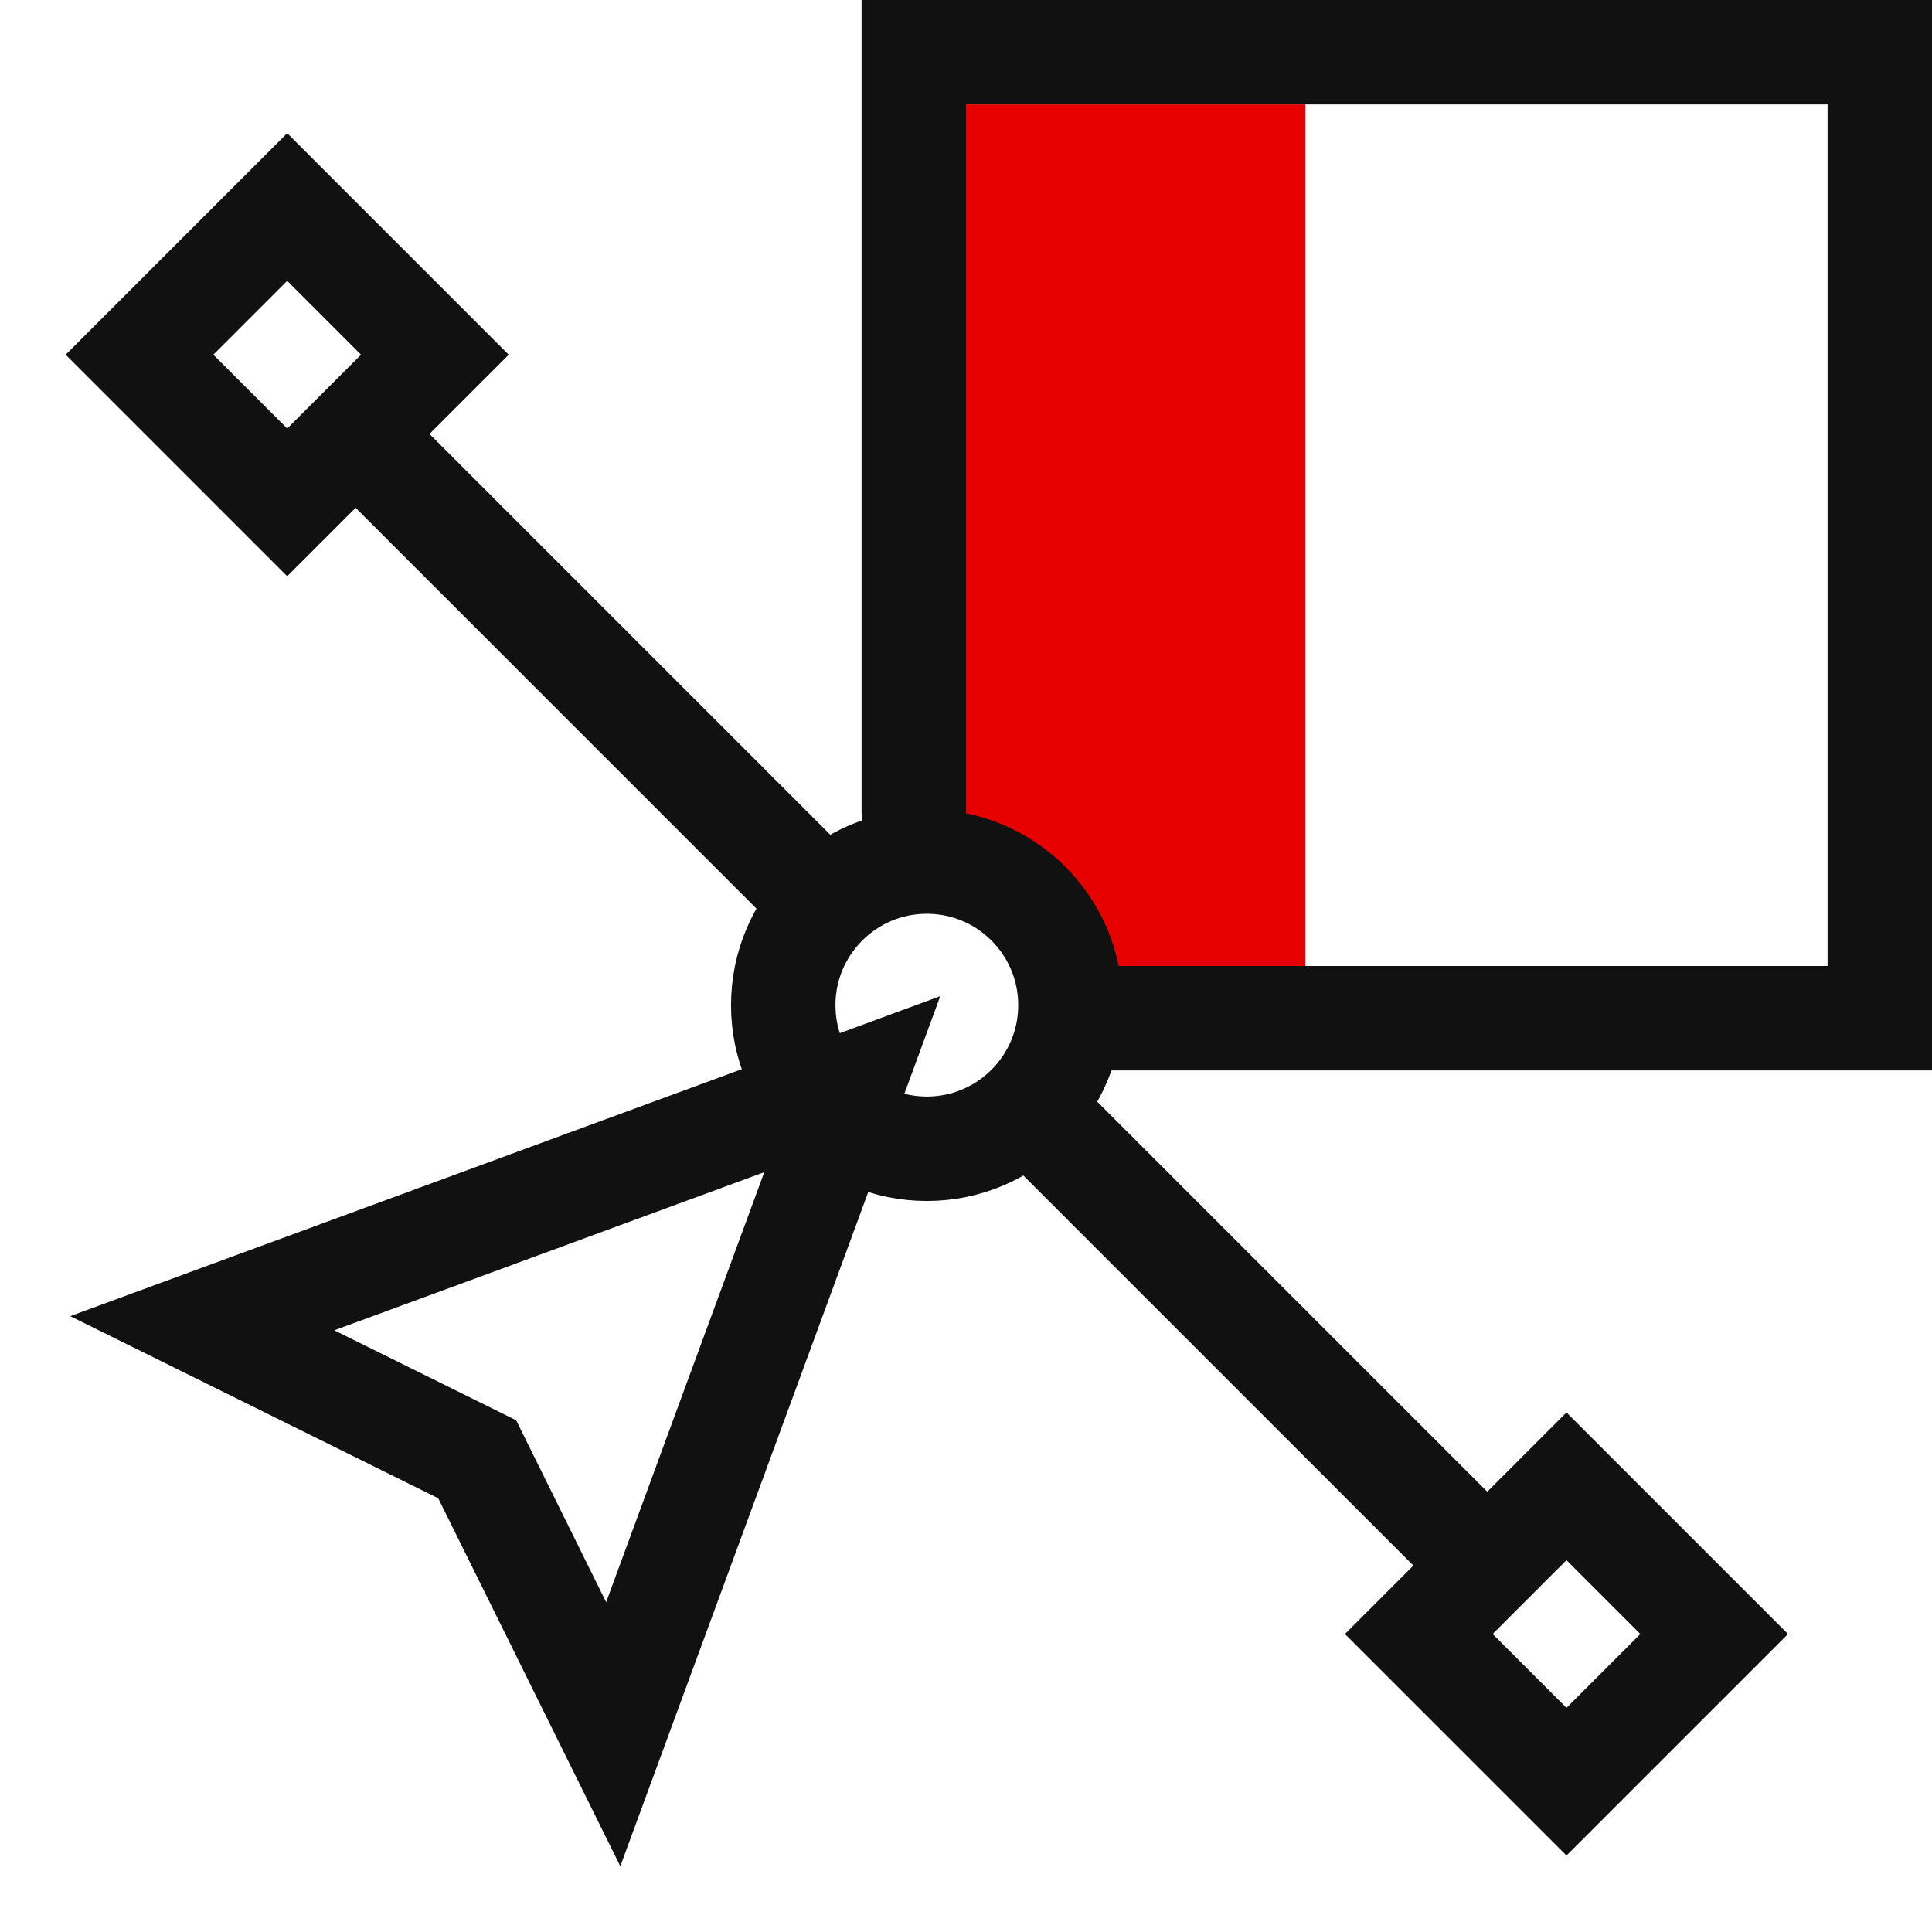
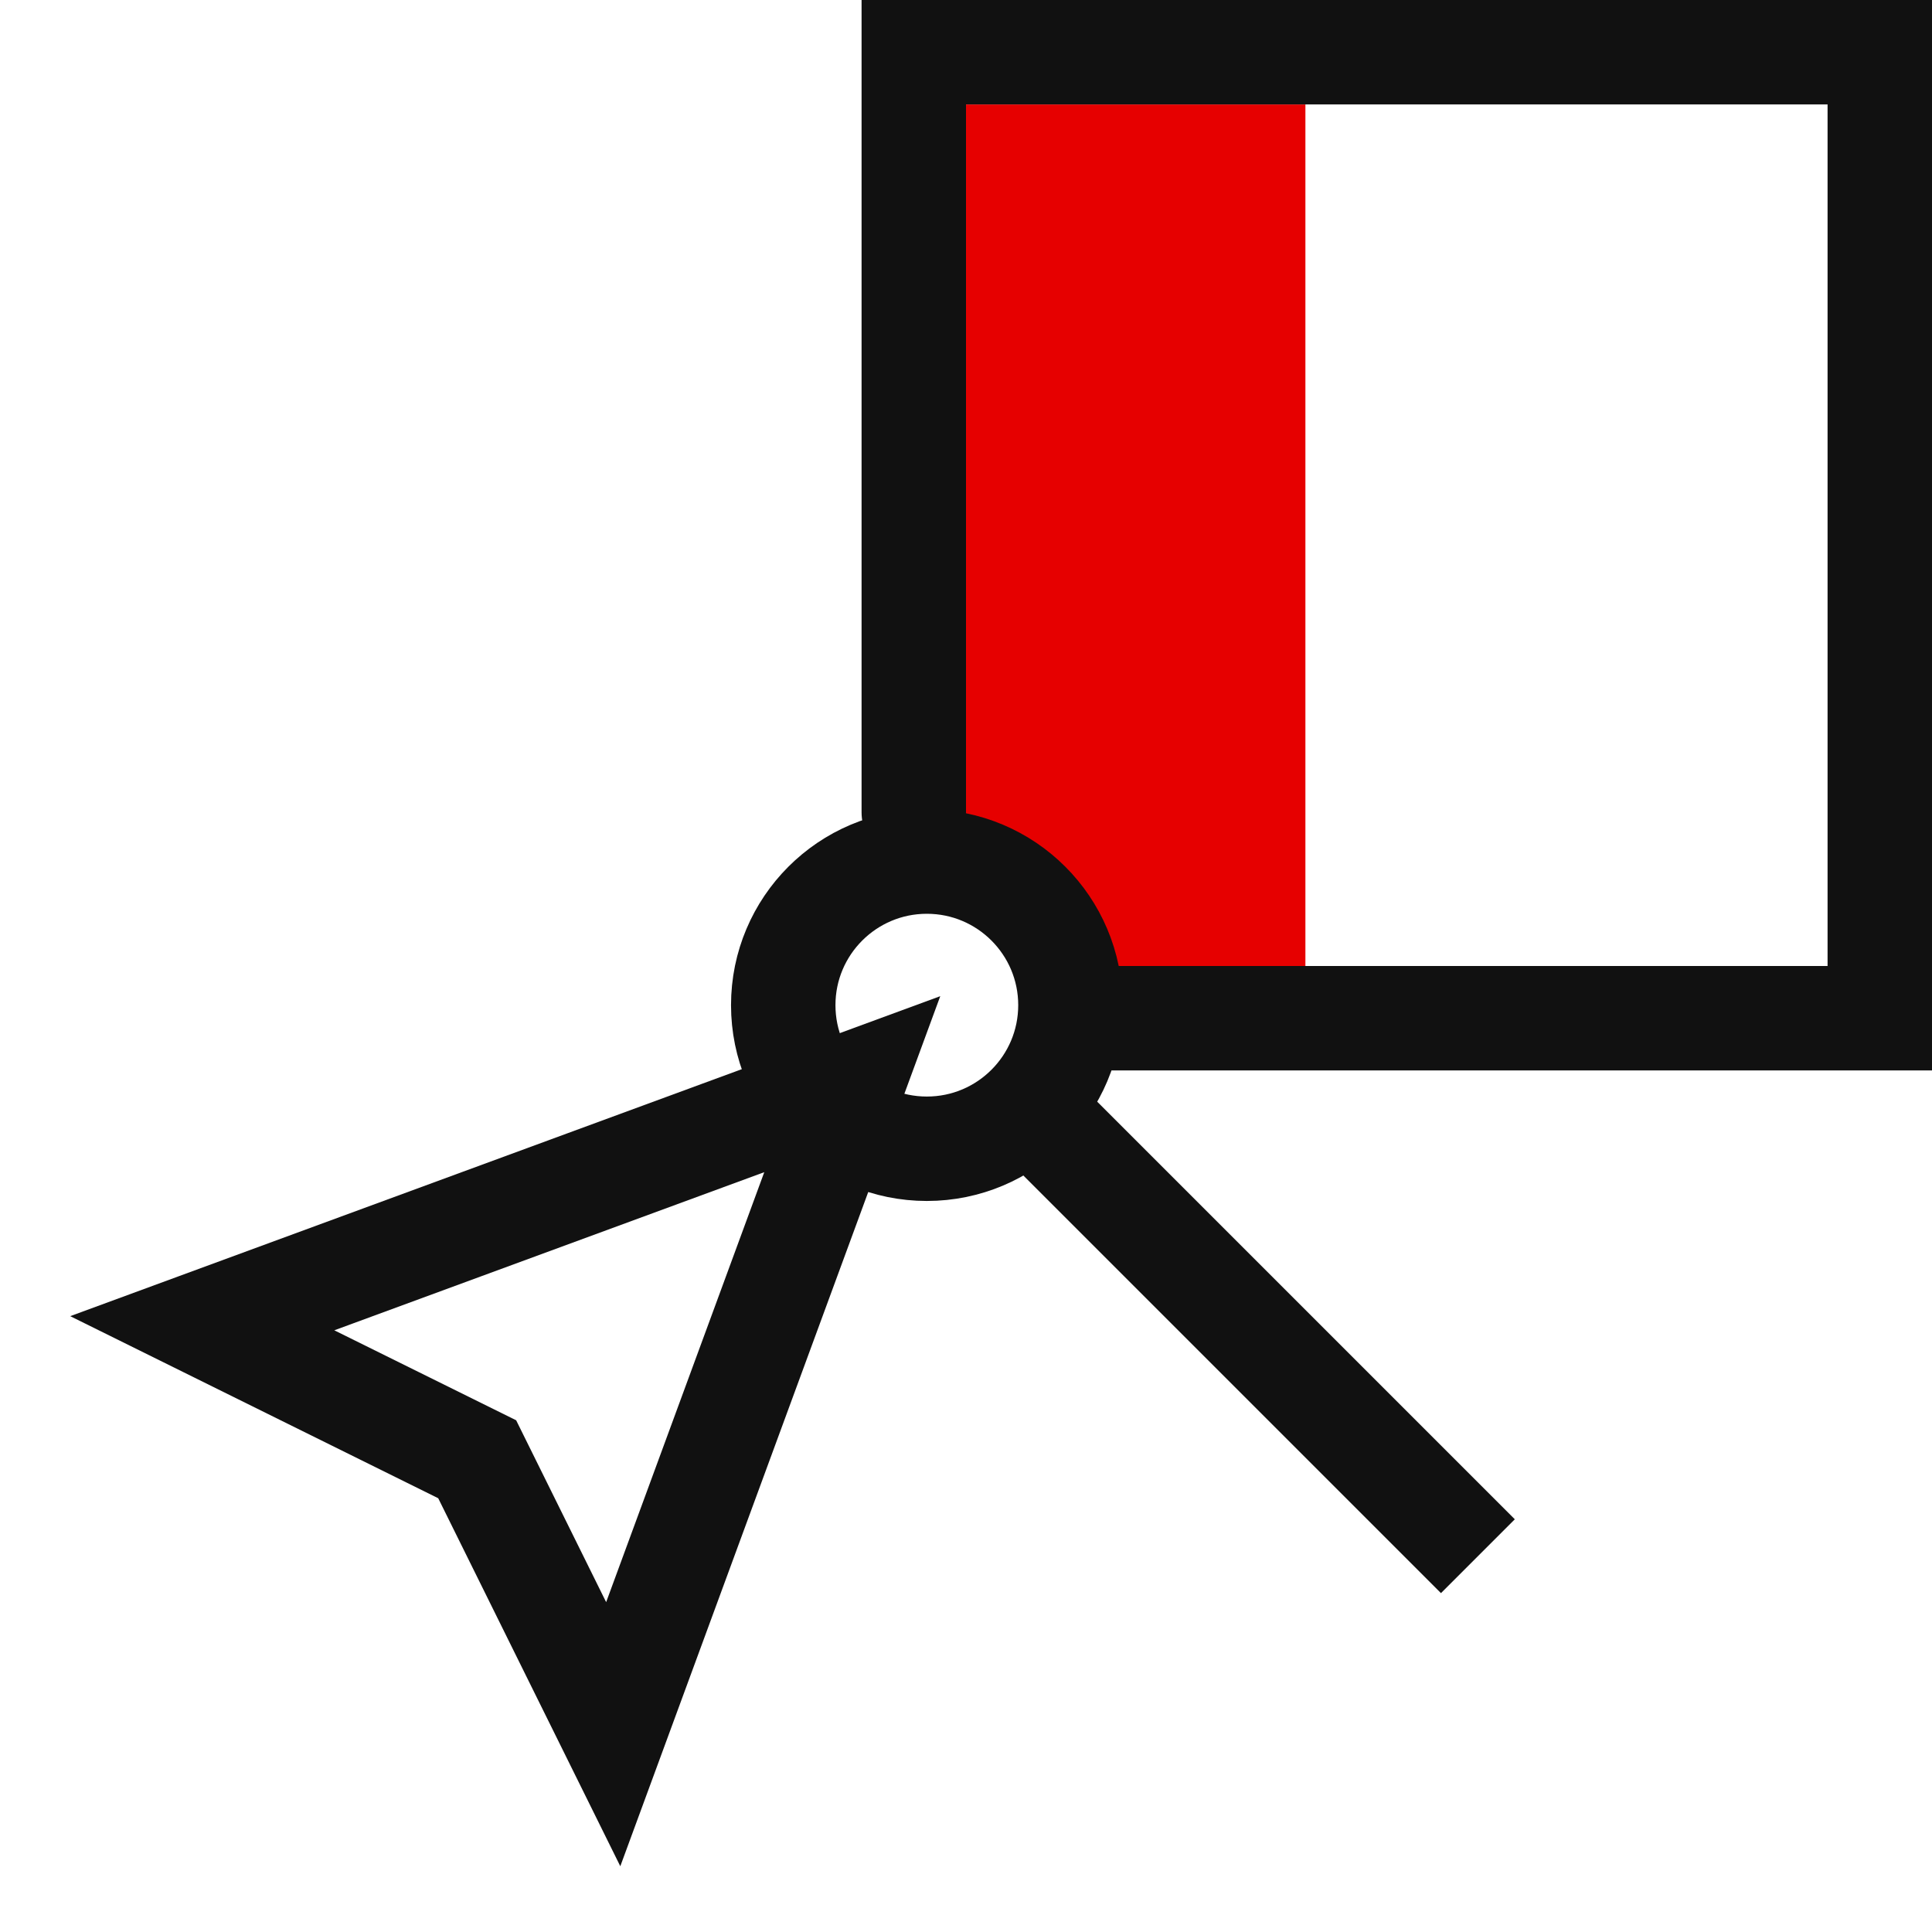
<svg xmlns="http://www.w3.org/2000/svg" width="74px" height="74px" viewBox="0 0 74 74" version="1.1">
  <title>design</title>
  <desc>Created with Sketch.</desc>
  <g id="design" stroke="none" stroke-width="1" fill="none" fill-rule="evenodd">
    <polygon id="Rectangle" fill="#E60000" points="37 4 50 4 50 37 42.311 37 37 32.172" />
    <polygon id="Shape" stroke="#111111" stroke-width="4" stroke-linecap="round" transform="translate(24.13, 50.04) rotate(45) translate(-24.13, -50.04) " points="13 62.079 24.13 58.317 35.261 62.079 24.13 38" />
-     <rect id="Rectangle" fill="#111111" transform="translate(22.475, 25.475) rotate(45) translate(-22.475, -25.475) " x="9.975" y="23.475" width="25" height="4" />
    <rect id="Rectangle-Copy" fill="#111111" transform="translate(48.121, 51.121) rotate(45) translate(-48.121, -51.121) " x="36.121" y="49.121" width="24" height="4" />
-     <rect id="Rectangle" stroke="#111111" stroke-width="4" stroke-linecap="round" transform="translate(11, 13.586) rotate(-315) translate(-11, -13.586) " x="7" y="9.586" width="8" height="8" />
-     <rect id="Rectangle-Copy-2" stroke="#111111" stroke-width="4" stroke-linecap="round" transform="translate(60, 62.586) rotate(-315) translate(-60, -62.586) " x="56" y="58.586" width="8" height="8" />
    <circle id="Oval" stroke="#111111" stroke-width="4" stroke-linecap="round" cx="35.5" cy="38.5" r="5.5" />
    <polyline id="Path" stroke="#111111" stroke-width="4" stroke-linecap="round" points="35 31.114 35 2 72 2 72 39 42.017 39" />
  </g>
</svg>